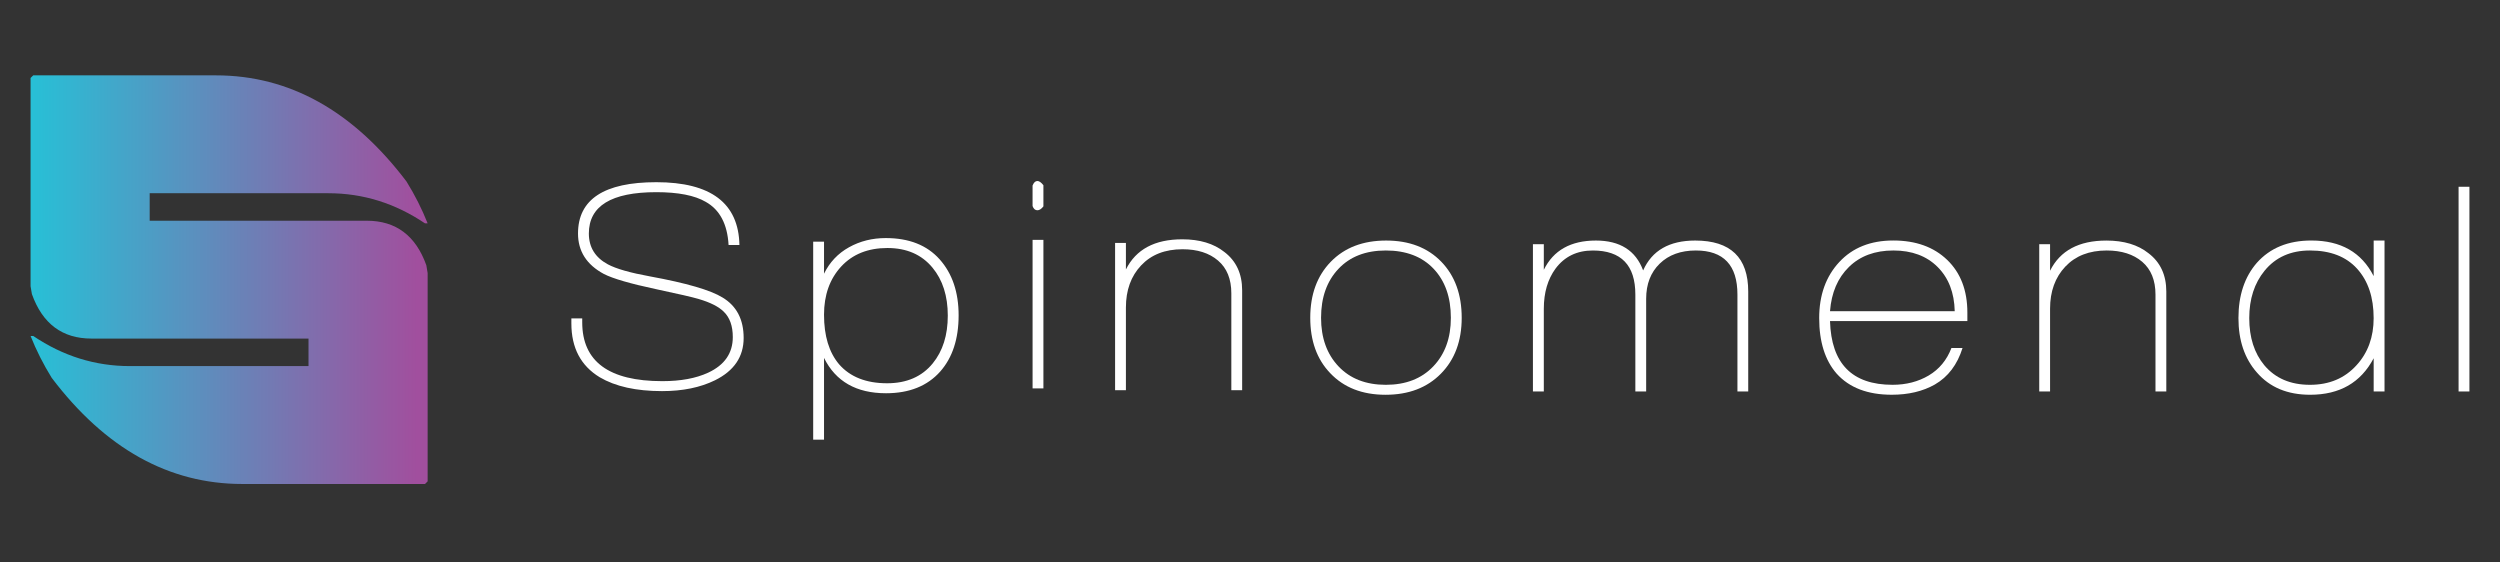
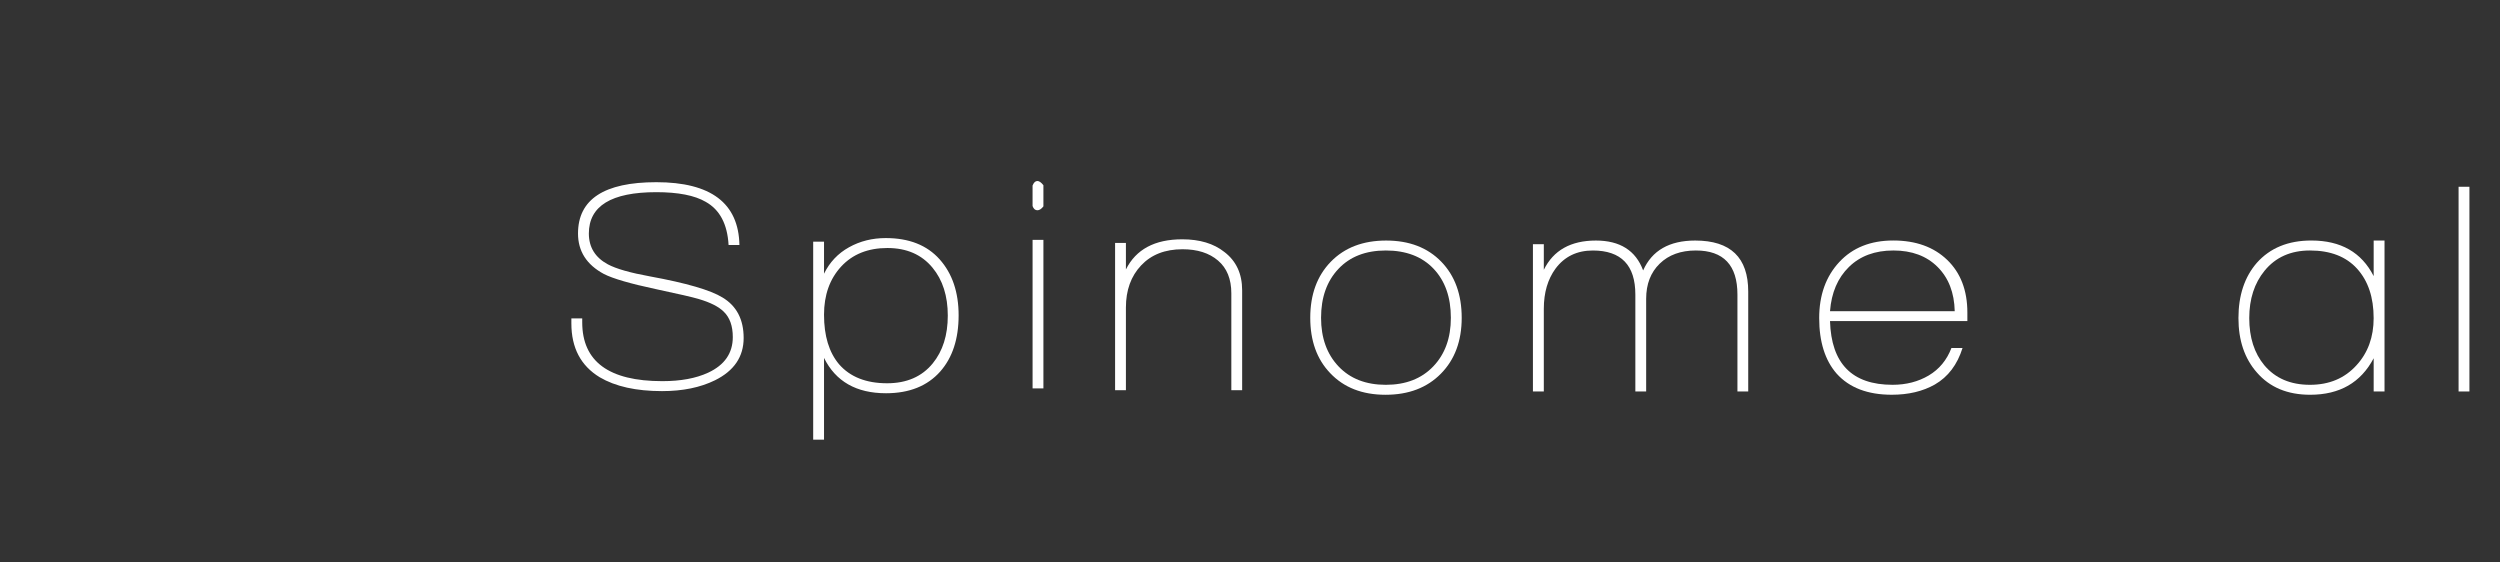
<svg xmlns="http://www.w3.org/2000/svg" width="800" zoomAndPan="magnify" viewBox="0 0 600 135" height="180" preserveAspectRatio="xMidYMid meet" version="1.0">
  <rect x="0" y="0" width="600" height="135" fill="#333333" stroke="none" />
  <defs>
    <clipPath id="0b859e519e">
      <path d="M 7.336 18.086 L 102.633 18.086 L 102.633 116.156 L 7.336 116.156 Z M 7.336 18.086 " clip-rule="nonzero" />
    </clipPath>
    <clipPath id="37657e282f">
-       <path d="M 7.973 18.086 L 7.336 18.711 L 7.336 68.691 L 7.656 70.578 C 10.195 77.703 14.957 81.258 21.949 81.258 L 74.043 81.258 L 74.043 87.863 L 31.16 87.863 C 22.848 87.863 15.117 85.453 7.973 80.633 L 7.336 80.633 C 8.711 84.09 10.406 87.441 12.418 90.695 C 25.281 107.664 40.531 116.156 58.164 116.156 L 102.004 116.156 L 102.637 115.523 L 102.637 65.551 L 102.32 63.66 C 99.777 56.539 95.012 52.973 88.027 52.973 L 35.922 52.973 L 35.922 46.375 L 78.809 46.375 C 87.121 46.375 94.852 48.785 102 53.605 L 102.633 53.605 C 101.258 50.145 99.566 46.793 97.551 43.547 C 84.688 26.574 69.438 18.086 51.809 18.086 Z M 7.973 18.086 " clip-rule="nonzero" />
-     </clipPath>
+       </clipPath>
    <linearGradient x1="-588.019" gradientTransform="matrix(114.958, 0, 0, -115.242, 67604.916, 67779.463)" y1="587.564" x2="-587.19" gradientUnits="userSpaceOnUse" y2="587.564" id="9917c7d497">
      <stop stop-opacity="1" stop-color="rgb(15.7%, 74.899%, 83.899%)" offset="0" />
      <stop stop-opacity="1" stop-color="rgb(15.887%, 74.725%, 83.81%)" offset="0.008" />
      <stop stop-opacity="1" stop-color="rgb(16.266%, 74.373%, 83.633%)" offset="0.016" />
      <stop stop-opacity="1" stop-color="rgb(16.649%, 74.017%, 83.455%)" offset="0.023" />
      <stop stop-opacity="1" stop-color="rgb(17.032%, 73.663%, 83.276%)" offset="0.031" />
      <stop stop-opacity="1" stop-color="rgb(17.415%, 73.308%, 83.098%)" offset="0.039" />
      <stop stop-opacity="1" stop-color="rgb(17.798%, 72.952%, 82.919%)" offset="0.047" />
      <stop stop-opacity="1" stop-color="rgb(18.181%, 72.598%, 82.741%)" offset="0.055" />
      <stop stop-opacity="1" stop-color="rgb(18.564%, 72.243%, 82.562%)" offset="0.062" />
      <stop stop-opacity="1" stop-color="rgb(18.947%, 71.889%, 82.384%)" offset="0.07" />
      <stop stop-opacity="1" stop-color="rgb(19.33%, 71.533%, 82.204%)" offset="0.078" />
      <stop stop-opacity="1" stop-color="rgb(19.713%, 71.178%, 82.025%)" offset="0.086" />
      <stop stop-opacity="1" stop-color="rgb(20.096%, 70.824%, 81.847%)" offset="0.094" />
      <stop stop-opacity="1" stop-color="rgb(20.479%, 70.468%, 81.668%)" offset="0.102" />
      <stop stop-opacity="1" stop-color="rgb(20.862%, 70.113%, 81.49%)" offset="0.109" />
      <stop stop-opacity="1" stop-color="rgb(21.245%, 69.759%, 81.311%)" offset="0.117" />
      <stop stop-opacity="1" stop-color="rgb(21.628%, 69.403%, 81.133%)" offset="0.125" />
      <stop stop-opacity="1" stop-color="rgb(22.011%, 69.049%, 80.954%)" offset="0.133" />
      <stop stop-opacity="1" stop-color="rgb(22.394%, 68.694%, 80.775%)" offset="0.141" />
      <stop stop-opacity="1" stop-color="rgb(22.777%, 68.338%, 80.597%)" offset="0.148" />
      <stop stop-opacity="1" stop-color="rgb(23.16%, 67.984%, 80.417%)" offset="0.156" />
      <stop stop-opacity="1" stop-color="rgb(23.543%, 67.628%, 80.238%)" offset="0.164" />
      <stop stop-opacity="1" stop-color="rgb(23.926%, 67.273%, 80.06%)" offset="0.172" />
      <stop stop-opacity="1" stop-color="rgb(24.309%, 66.919%, 79.881%)" offset="0.18" />
      <stop stop-opacity="1" stop-color="rgb(24.692%, 66.563%, 79.703%)" offset="0.188" />
      <stop stop-opacity="1" stop-color="rgb(25.075%, 66.208%, 79.524%)" offset="0.195" />
      <stop stop-opacity="1" stop-color="rgb(25.458%, 65.854%, 79.346%)" offset="0.203" />
      <stop stop-opacity="1" stop-color="rgb(25.841%, 65.498%, 79.167%)" offset="0.211" />
      <stop stop-opacity="1" stop-color="rgb(26.224%, 65.144%, 78.989%)" offset="0.219" />
      <stop stop-opacity="1" stop-color="rgb(26.607%, 64.789%, 78.809%)" offset="0.227" />
      <stop stop-opacity="1" stop-color="rgb(26.99%, 64.433%, 78.63%)" offset="0.234" />
      <stop stop-opacity="1" stop-color="rgb(27.373%, 64.079%, 78.452%)" offset="0.242" />
      <stop stop-opacity="1" stop-color="rgb(27.756%, 63.724%, 78.273%)" offset="0.25" />
      <stop stop-opacity="1" stop-color="rgb(28.139%, 63.368%, 78.094%)" offset="0.258" />
      <stop stop-opacity="1" stop-color="rgb(28.522%, 63.014%, 77.916%)" offset="0.266" />
      <stop stop-opacity="1" stop-color="rgb(28.905%, 62.659%, 77.737%)" offset="0.273" />
      <stop stop-opacity="1" stop-color="rgb(29.288%, 62.305%, 77.559%)" offset="0.281" />
      <stop stop-opacity="1" stop-color="rgb(29.671%, 61.949%, 77.38%)" offset="0.289" />
      <stop stop-opacity="1" stop-color="rgb(30.054%, 61.594%, 77.202%)" offset="0.297" />
      <stop stop-opacity="1" stop-color="rgb(30.437%, 61.24%, 77.022%)" offset="0.305" />
      <stop stop-opacity="1" stop-color="rgb(30.82%, 60.884%, 76.843%)" offset="0.312" />
      <stop stop-opacity="1" stop-color="rgb(31.203%, 60.529%, 76.665%)" offset="0.32" />
      <stop stop-opacity="1" stop-color="rgb(31.586%, 60.175%, 76.486%)" offset="0.328" />
      <stop stop-opacity="1" stop-color="rgb(31.969%, 59.819%, 76.308%)" offset="0.336" />
      <stop stop-opacity="1" stop-color="rgb(32.352%, 59.464%, 76.129%)" offset="0.344" />
      <stop stop-opacity="1" stop-color="rgb(32.736%, 59.109%, 75.951%)" offset="0.352" />
      <stop stop-opacity="1" stop-color="rgb(33.119%, 58.754%, 75.772%)" offset="0.359" />
      <stop stop-opacity="1" stop-color="rgb(33.502%, 58.4%, 75.594%)" offset="0.367" />
      <stop stop-opacity="1" stop-color="rgb(33.885%, 58.044%, 75.415%)" offset="0.375" />
      <stop stop-opacity="1" stop-color="rgb(34.268%, 57.689%, 75.235%)" offset="0.383" />
      <stop stop-opacity="1" stop-color="rgb(34.651%, 57.335%, 75.056%)" offset="0.391" />
      <stop stop-opacity="1" stop-color="rgb(35.034%, 56.979%, 74.878%)" offset="0.398" />
      <stop stop-opacity="1" stop-color="rgb(35.417%, 56.624%, 74.699%)" offset="0.406" />
      <stop stop-opacity="1" stop-color="rgb(35.8%, 56.27%, 74.521%)" offset="0.414" />
      <stop stop-opacity="1" stop-color="rgb(36.183%, 55.914%, 74.342%)" offset="0.422" />
      <stop stop-opacity="1" stop-color="rgb(36.566%, 55.56%, 74.164%)" offset="0.43" />
      <stop stop-opacity="1" stop-color="rgb(36.949%, 55.205%, 73.985%)" offset="0.438" />
      <stop stop-opacity="1" stop-color="rgb(37.332%, 54.849%, 73.807%)" offset="0.445" />
      <stop stop-opacity="1" stop-color="rgb(37.715%, 54.495%, 73.627%)" offset="0.453" />
      <stop stop-opacity="1" stop-color="rgb(38.098%, 54.14%, 73.448%)" offset="0.461" />
      <stop stop-opacity="1" stop-color="rgb(38.481%, 53.784%, 73.27%)" offset="0.469" />
      <stop stop-opacity="1" stop-color="rgb(38.864%, 53.43%, 73.091%)" offset="0.477" />
      <stop stop-opacity="1" stop-color="rgb(39.247%, 53.075%, 72.913%)" offset="0.484" />
      <stop stop-opacity="1" stop-color="rgb(39.63%, 52.719%, 72.734%)" offset="0.492" />
      <stop stop-opacity="1" stop-color="rgb(40.013%, 52.365%, 72.556%)" offset="0.5" />
      <stop stop-opacity="1" stop-color="rgb(40.396%, 52.01%, 72.377%)" offset="0.508" />
      <stop stop-opacity="1" stop-color="rgb(40.779%, 51.656%, 72.198%)" offset="0.516" />
      <stop stop-opacity="1" stop-color="rgb(41.162%, 51.3%, 72.02%)" offset="0.523" />
      <stop stop-opacity="1" stop-color="rgb(41.545%, 50.945%, 71.84%)" offset="0.531" />
      <stop stop-opacity="1" stop-color="rgb(41.928%, 50.591%, 71.661%)" offset="0.539" />
      <stop stop-opacity="1" stop-color="rgb(42.311%, 50.235%, 71.483%)" offset="0.547" />
      <stop stop-opacity="1" stop-color="rgb(42.694%, 49.879%, 71.304%)" offset="0.555" />
      <stop stop-opacity="1" stop-color="rgb(43.077%, 49.525%, 71.126%)" offset="0.562" />
      <stop stop-opacity="1" stop-color="rgb(43.46%, 49.17%, 70.947%)" offset="0.57" />
      <stop stop-opacity="1" stop-color="rgb(43.843%, 48.816%, 70.769%)" offset="0.578" />
      <stop stop-opacity="1" stop-color="rgb(44.226%, 48.46%, 70.59%)" offset="0.586" />
      <stop stop-opacity="1" stop-color="rgb(44.609%, 48.105%, 70.412%)" offset="0.594" />
      <stop stop-opacity="1" stop-color="rgb(44.992%, 47.751%, 70.233%)" offset="0.602" />
      <stop stop-opacity="1" stop-color="rgb(45.375%, 47.395%, 70.053%)" offset="0.609" />
      <stop stop-opacity="1" stop-color="rgb(45.758%, 47.04%, 69.875%)" offset="0.617" />
      <stop stop-opacity="1" stop-color="rgb(46.141%, 46.686%, 69.696%)" offset="0.625" />
      <stop stop-opacity="1" stop-color="rgb(46.524%, 46.33%, 69.518%)" offset="0.633" />
      <stop stop-opacity="1" stop-color="rgb(46.907%, 45.975%, 69.339%)" offset="0.641" />
      <stop stop-opacity="1" stop-color="rgb(47.29%, 45.621%, 69.16%)" offset="0.648" />
      <stop stop-opacity="1" stop-color="rgb(47.673%, 45.265%, 68.982%)" offset="0.656" />
      <stop stop-opacity="1" stop-color="rgb(48.056%, 44.911%, 68.803%)" offset="0.664" />
      <stop stop-opacity="1" stop-color="rgb(48.439%, 44.556%, 68.625%)" offset="0.672" />
      <stop stop-opacity="1" stop-color="rgb(48.822%, 44.2%, 68.445%)" offset="0.68" />
      <stop stop-opacity="1" stop-color="rgb(49.205%, 43.846%, 68.266%)" offset="0.688" />
      <stop stop-opacity="1" stop-color="rgb(49.588%, 43.491%, 68.088%)" offset="0.695" />
      <stop stop-opacity="1" stop-color="rgb(49.971%, 43.135%, 67.909%)" offset="0.703" />
      <stop stop-opacity="1" stop-color="rgb(50.354%, 42.781%, 67.731%)" offset="0.711" />
      <stop stop-opacity="1" stop-color="rgb(50.737%, 42.426%, 67.552%)" offset="0.719" />
      <stop stop-opacity="1" stop-color="rgb(51.12%, 42.072%, 67.374%)" offset="0.727" />
      <stop stop-opacity="1" stop-color="rgb(51.503%, 41.716%, 67.195%)" offset="0.734" />
      <stop stop-opacity="1" stop-color="rgb(51.886%, 41.36%, 67.017%)" offset="0.742" />
      <stop stop-opacity="1" stop-color="rgb(52.269%, 41.006%, 66.838%)" offset="0.75" />
      <stop stop-opacity="1" stop-color="rgb(52.652%, 40.651%, 66.658%)" offset="0.758" />
      <stop stop-opacity="1" stop-color="rgb(53.035%, 40.295%, 66.479%)" offset="0.766" />
      <stop stop-opacity="1" stop-color="rgb(53.418%, 39.941%, 66.301%)" offset="0.773" />
      <stop stop-opacity="1" stop-color="rgb(53.801%, 39.586%, 66.122%)" offset="0.781" />
      <stop stop-opacity="1" stop-color="rgb(54.184%, 39.23%, 65.944%)" offset="0.789" />
      <stop stop-opacity="1" stop-color="rgb(54.567%, 38.876%, 65.765%)" offset="0.797" />
      <stop stop-opacity="1" stop-color="rgb(54.95%, 38.521%, 65.587%)" offset="0.805" />
      <stop stop-opacity="1" stop-color="rgb(55.333%, 38.167%, 65.408%)" offset="0.812" />
      <stop stop-opacity="1" stop-color="rgb(55.716%, 37.811%, 65.23%)" offset="0.82" />
      <stop stop-opacity="1" stop-color="rgb(56.099%, 37.456%, 65.051%)" offset="0.828" />
      <stop stop-opacity="1" stop-color="rgb(56.482%, 37.102%, 64.871%)" offset="0.836" />
      <stop stop-opacity="1" stop-color="rgb(56.865%, 36.746%, 64.693%)" offset="0.844" />
      <stop stop-opacity="1" stop-color="rgb(57.248%, 36.391%, 64.514%)" offset="0.852" />
      <stop stop-opacity="1" stop-color="rgb(57.631%, 36.037%, 64.336%)" offset="0.859" />
      <stop stop-opacity="1" stop-color="rgb(58.014%, 35.681%, 64.157%)" offset="0.867" />
      <stop stop-opacity="1" stop-color="rgb(58.397%, 35.327%, 63.979%)" offset="0.875" />
      <stop stop-opacity="1" stop-color="rgb(58.78%, 34.972%, 63.8%)" offset="0.883" />
      <stop stop-opacity="1" stop-color="rgb(59.163%, 34.616%, 63.622%)" offset="0.891" />
      <stop stop-opacity="1" stop-color="rgb(59.546%, 34.262%, 63.443%)" offset="0.898" />
      <stop stop-opacity="1" stop-color="rgb(59.929%, 33.907%, 63.263%)" offset="0.906" />
      <stop stop-opacity="1" stop-color="rgb(60.312%, 33.551%, 63.084%)" offset="0.914" />
      <stop stop-opacity="1" stop-color="rgb(60.695%, 33.197%, 62.906%)" offset="0.922" />
      <stop stop-opacity="1" stop-color="rgb(61.078%, 32.841%, 62.727%)" offset="0.93" />
      <stop stop-opacity="1" stop-color="rgb(61.461%, 32.487%, 62.549%)" offset="0.938" />
      <stop stop-opacity="1" stop-color="rgb(61.844%, 32.132%, 62.37%)" offset="0.945" />
      <stop stop-opacity="1" stop-color="rgb(62.227%, 31.776%, 62.192%)" offset="0.953" />
      <stop stop-opacity="1" stop-color="rgb(62.61%, 31.422%, 62.013%)" offset="0.961" />
      <stop stop-opacity="1" stop-color="rgb(62.993%, 31.067%, 61.835%)" offset="0.969" />
      <stop stop-opacity="1" stop-color="rgb(63.342%, 30.745%, 61.673%)" offset="1" />
    </linearGradient>
  </defs>
  <g clip-path="url(#0b859e519e)">
    <g clip-path="url(#37657e282f)">
      <path fill="url(#9917c7d497)" d="M 7.336 116.156 L 7.336 18.086 L 102.633 18.086 L 102.633 116.156 Z M 7.336 116.156 " fill-rule="nonzero" />
    </g>
  </g>
  <path fill="#ffffff" d="M 158.883 93.867 C 152.668 93.867 147.68 92.754 143.922 90.535 C 139.395 87.781 137.129 83.484 137.129 77.637 L 137.129 76.41 L 139.734 76.41 L 139.734 77.348 C 139.734 86.77 146.141 91.477 158.961 91.477 C 163.344 91.477 167.004 90.805 169.945 89.449 C 173.895 87.613 175.871 84.766 175.871 80.898 C 175.871 78.242 175.152 76.215 173.703 74.809 C 172.496 73.605 170.496 72.59 167.703 71.766 C 166.258 71.328 162.812 70.539 157.367 69.379 C 151.25 68.074 147.105 66.867 144.938 65.758 C 140.793 63.535 138.723 60.297 138.723 56.043 C 138.723 47.836 144.984 43.727 157.512 43.727 C 170.617 43.727 177.266 48.754 177.461 58.801 L 174.859 58.801 C 174.57 53.773 172.742 50.324 169.367 48.441 C 166.715 46.895 162.766 46.121 157.512 46.121 C 146.723 46.121 141.324 49.43 141.324 56.047 C 141.324 59.336 142.844 61.797 145.879 63.438 C 147.855 64.5 151.23 65.469 156 66.336 C 164.715 67.93 170.523 69.617 173.414 71.406 C 176.785 73.434 178.477 76.668 178.477 81.113 C 178.477 85.609 176.188 88.988 171.609 91.262 C 168.082 93 163.844 93.867 158.883 93.867 Z M 158.883 93.867 " fill-opacity="1" fill-rule="nonzero" />
  <path fill="#ffffff" d="M 212.652 94.379 C 205.52 94.379 200.559 91.547 197.766 85.898 L 197.766 105.527 L 195.164 105.527 L 195.164 58.004 L 197.766 58.004 L 197.766 65.688 C 199.113 62.934 201.113 60.816 203.766 59.344 C 206.414 57.867 209.352 57.137 212.582 57.137 C 218.172 57.137 222.48 58.84 225.516 62.242 C 228.551 65.652 230.07 70.129 230.07 75.684 C 230.07 81.332 228.598 85.824 225.66 89.16 C 222.578 92.633 218.238 94.379 212.652 94.379 Z M 212.977 59.523 C 208.312 59.523 204.613 61.012 201.871 63.98 C 199.137 66.953 197.766 70.805 197.766 75.531 C 197.766 80.609 198.965 84.562 201.371 87.418 C 204.016 90.457 207.859 91.984 212.906 91.984 C 217.613 91.984 221.27 90.387 223.863 87.203 C 226.266 84.254 227.469 80.438 227.469 75.754 C 227.469 71.023 226.242 67.188 223.793 64.234 C 221.195 61.094 217.594 59.523 212.977 59.523 Z M 212.977 59.523 " fill-opacity="1" fill-rule="nonzero" />
  <path fill="#ffffff" d="M 248.973 50.465 C 248.441 50.465 248.059 50.133 247.816 49.449 L 247.816 44.527 C 248.105 43.801 248.492 43.438 248.973 43.438 C 249.406 43.438 249.891 43.777 250.418 44.457 L 250.418 49.527 C 249.938 50.152 249.457 50.465 248.973 50.465 Z M 247.82 93.215 L 247.82 57.566 L 250.418 57.566 L 250.418 93.215 Z M 247.82 93.215 " fill-opacity="1" fill-rule="nonzero" />
  <path fill="#ffffff" d="M 295.52 93.648 L 295.52 70.398 C 295.52 66.969 294.453 64.348 292.332 62.539 C 290.211 60.723 287.367 59.82 283.805 59.82 C 279.613 59.82 276.301 61.113 273.867 63.699 C 271.434 66.285 270.219 69.648 270.219 73.801 L 270.219 93.652 L 267.621 93.652 L 267.621 58.301 L 270.219 58.301 L 270.219 64.672 C 272.629 59.848 277.133 57.434 283.734 57.434 C 287.922 57.434 291.297 58.445 293.852 60.477 C 296.695 62.645 298.117 65.711 298.117 69.676 L 298.117 93.652 Z M 295.52 93.648 " fill-opacity="1" fill-rule="nonzero" />
  <path fill="#ffffff" d="M 332.527 94.746 C 326.938 94.746 322.504 93.004 319.23 89.535 C 316.043 86.199 314.461 81.781 314.461 76.273 C 314.461 70.668 316.113 66.18 319.41 62.801 C 322.707 59.422 327.129 57.73 332.672 57.73 C 338.211 57.73 342.617 59.422 345.898 62.801 C 349.176 66.18 350.809 70.668 350.809 76.273 C 350.809 81.828 349.148 86.301 345.824 89.676 C 342.5 93.059 338.066 94.746 332.527 94.746 Z M 332.598 60.117 C 327.773 60.117 323.988 61.59 321.215 64.539 C 318.441 67.484 317.055 71.395 317.055 76.273 C 317.055 81.102 318.461 84.996 321.25 87.938 C 324.047 90.887 327.828 92.355 332.594 92.355 C 337.375 92.355 341.164 90.887 343.98 87.938 C 346.801 84.996 348.207 81.102 348.207 76.273 C 348.207 71.344 346.824 67.422 344.055 64.496 C 341.285 61.578 337.465 60.117 332.598 60.117 Z M 332.598 60.117 " fill-opacity="1" fill-rule="nonzero" />
  <path fill="#ffffff" d="M 416.984 93.953 L 416.984 70.695 C 416.984 63.645 413.656 60.117 407 60.117 C 403.395 60.117 400.496 61.168 398.336 63.27 C 396.168 65.371 395.078 68.184 395.078 71.707 L 395.078 93.953 L 392.484 93.953 L 392.484 70.699 C 392.484 63.648 389.082 60.121 382.281 60.121 C 378.48 60.121 375.492 61.566 373.328 64.465 C 371.453 67.023 370.516 70.238 370.516 74.098 L 370.516 93.957 L 367.902 93.957 L 367.902 58.602 L 370.516 58.602 L 370.516 64.754 C 372.82 60.07 376.988 57.73 383.008 57.73 C 388.793 57.73 392.574 60.121 394.355 64.902 C 396.473 60.121 400.641 57.73 406.855 57.73 C 415.336 57.73 419.574 61.809 419.574 69.973 L 419.574 93.957 Z M 416.984 93.953 " fill-opacity="1" fill-rule="nonzero" />
  <path fill="#ffffff" d="M 439.203 77.066 C 439.504 87.262 444.496 92.352 454.211 92.352 C 457.469 92.352 460.371 91.609 462.895 90.113 C 465.418 88.613 467.234 86.418 468.344 83.52 L 471.008 83.52 C 469.754 87.523 467.539 90.449 464.367 92.281 C 461.473 93.922 458.027 94.738 454.02 94.738 C 448.246 94.738 443.832 93.051 440.793 89.668 C 438.012 86.484 436.605 82.039 436.605 76.34 C 436.605 70.836 438.215 66.352 441.418 62.898 C 444.617 59.449 448.941 57.719 454.387 57.719 C 459.781 57.719 464.098 59.27 467.32 62.371 C 470.547 65.473 472.168 69.691 472.168 75.02 L 472.168 77.059 L 439.207 77.059 Z M 454.422 60.117 C 449.988 60.117 446.438 61.434 443.75 64.066 C 441.055 66.699 439.547 70.23 439.203 74.684 L 469.133 74.684 C 469.031 70.234 467.66 66.703 465.02 64.066 C 462.383 61.434 458.844 60.117 454.422 60.117 Z M 454.422 60.117 " fill-opacity="1" fill-rule="nonzero" />
-   <path fill="#ffffff" d="M 517.316 93.953 L 517.316 70.695 C 517.316 67.266 516.246 64.645 514.133 62.832 C 512.012 61.02 509.168 60.117 505.602 60.117 C 501.414 60.117 498.102 61.41 495.672 63.992 C 493.234 66.578 492.016 69.945 492.016 74.098 L 492.016 93.957 L 489.418 93.957 L 489.418 58.602 L 492.016 58.602 L 492.016 64.977 C 494.426 60.145 498.938 57.734 505.531 57.734 C 509.723 57.734 513.105 58.746 515.645 60.777 C 518.492 62.945 519.914 66.012 519.914 69.977 L 519.914 93.957 Z M 517.316 93.953 " fill-opacity="1" fill-rule="nonzero" />
  <path fill="#ffffff" d="M 569.68 93.953 L 569.68 85.98 C 566.594 91.828 561.52 94.742 554.441 94.742 C 548.984 94.742 544.727 92.957 541.637 89.383 C 538.703 86.047 537.227 81.699 537.227 76.344 C 537.227 70.883 538.703 66.461 541.637 63.082 C 544.82 59.508 549.176 57.723 554.715 57.723 C 561.805 57.723 566.785 60.57 569.68 66.27 L 569.68 57.723 L 572.285 57.723 L 572.285 93.945 L 569.68 93.945 Z M 554.391 60.117 C 549.777 60.117 546.145 61.738 543.504 64.969 C 541.055 67.969 539.82 71.754 539.82 76.348 C 539.82 80.984 541.027 84.75 543.426 87.648 C 546.07 90.793 549.73 92.355 554.387 92.355 C 559.008 92.355 562.727 90.793 565.57 87.648 C 568.309 84.656 569.676 80.887 569.676 76.348 C 569.676 71.375 568.352 67.422 565.707 64.496 C 563.07 61.578 559.293 60.117 554.391 60.117 Z M 554.391 60.117 " fill-opacity="1" fill-rule="nonzero" />
  <path fill="#ffffff" d="M 590.059 44.824 L 592.66 44.824 L 592.66 93.953 L 590.059 93.953 Z M 590.059 44.824 " fill-opacity="1" fill-rule="nonzero" />
</svg>